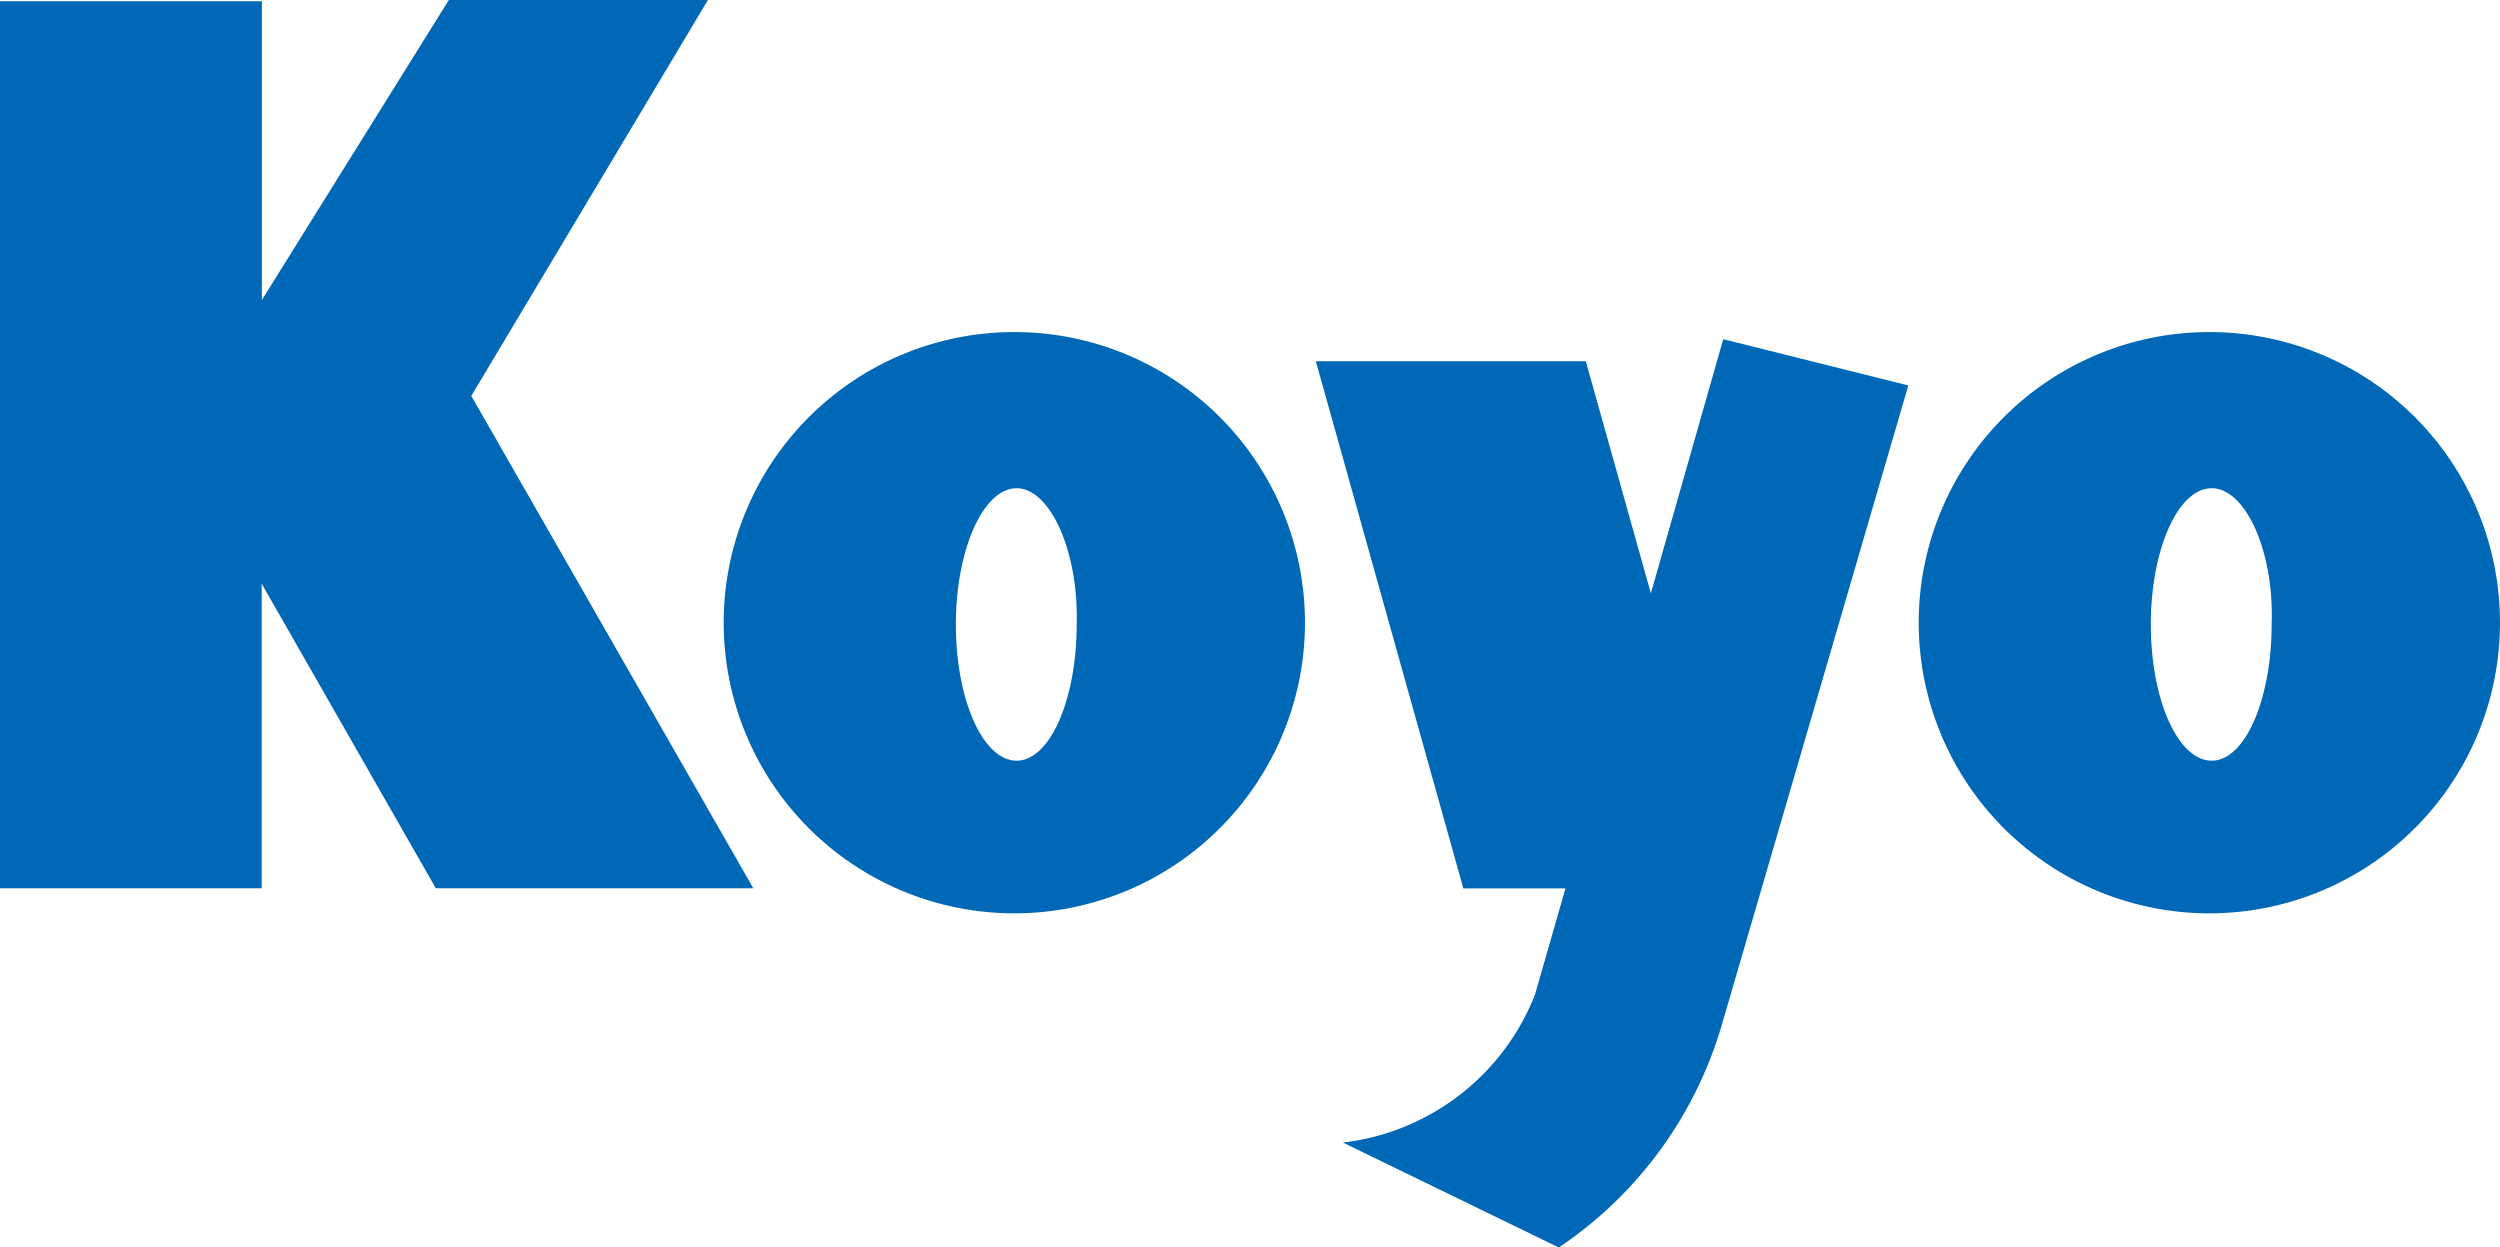
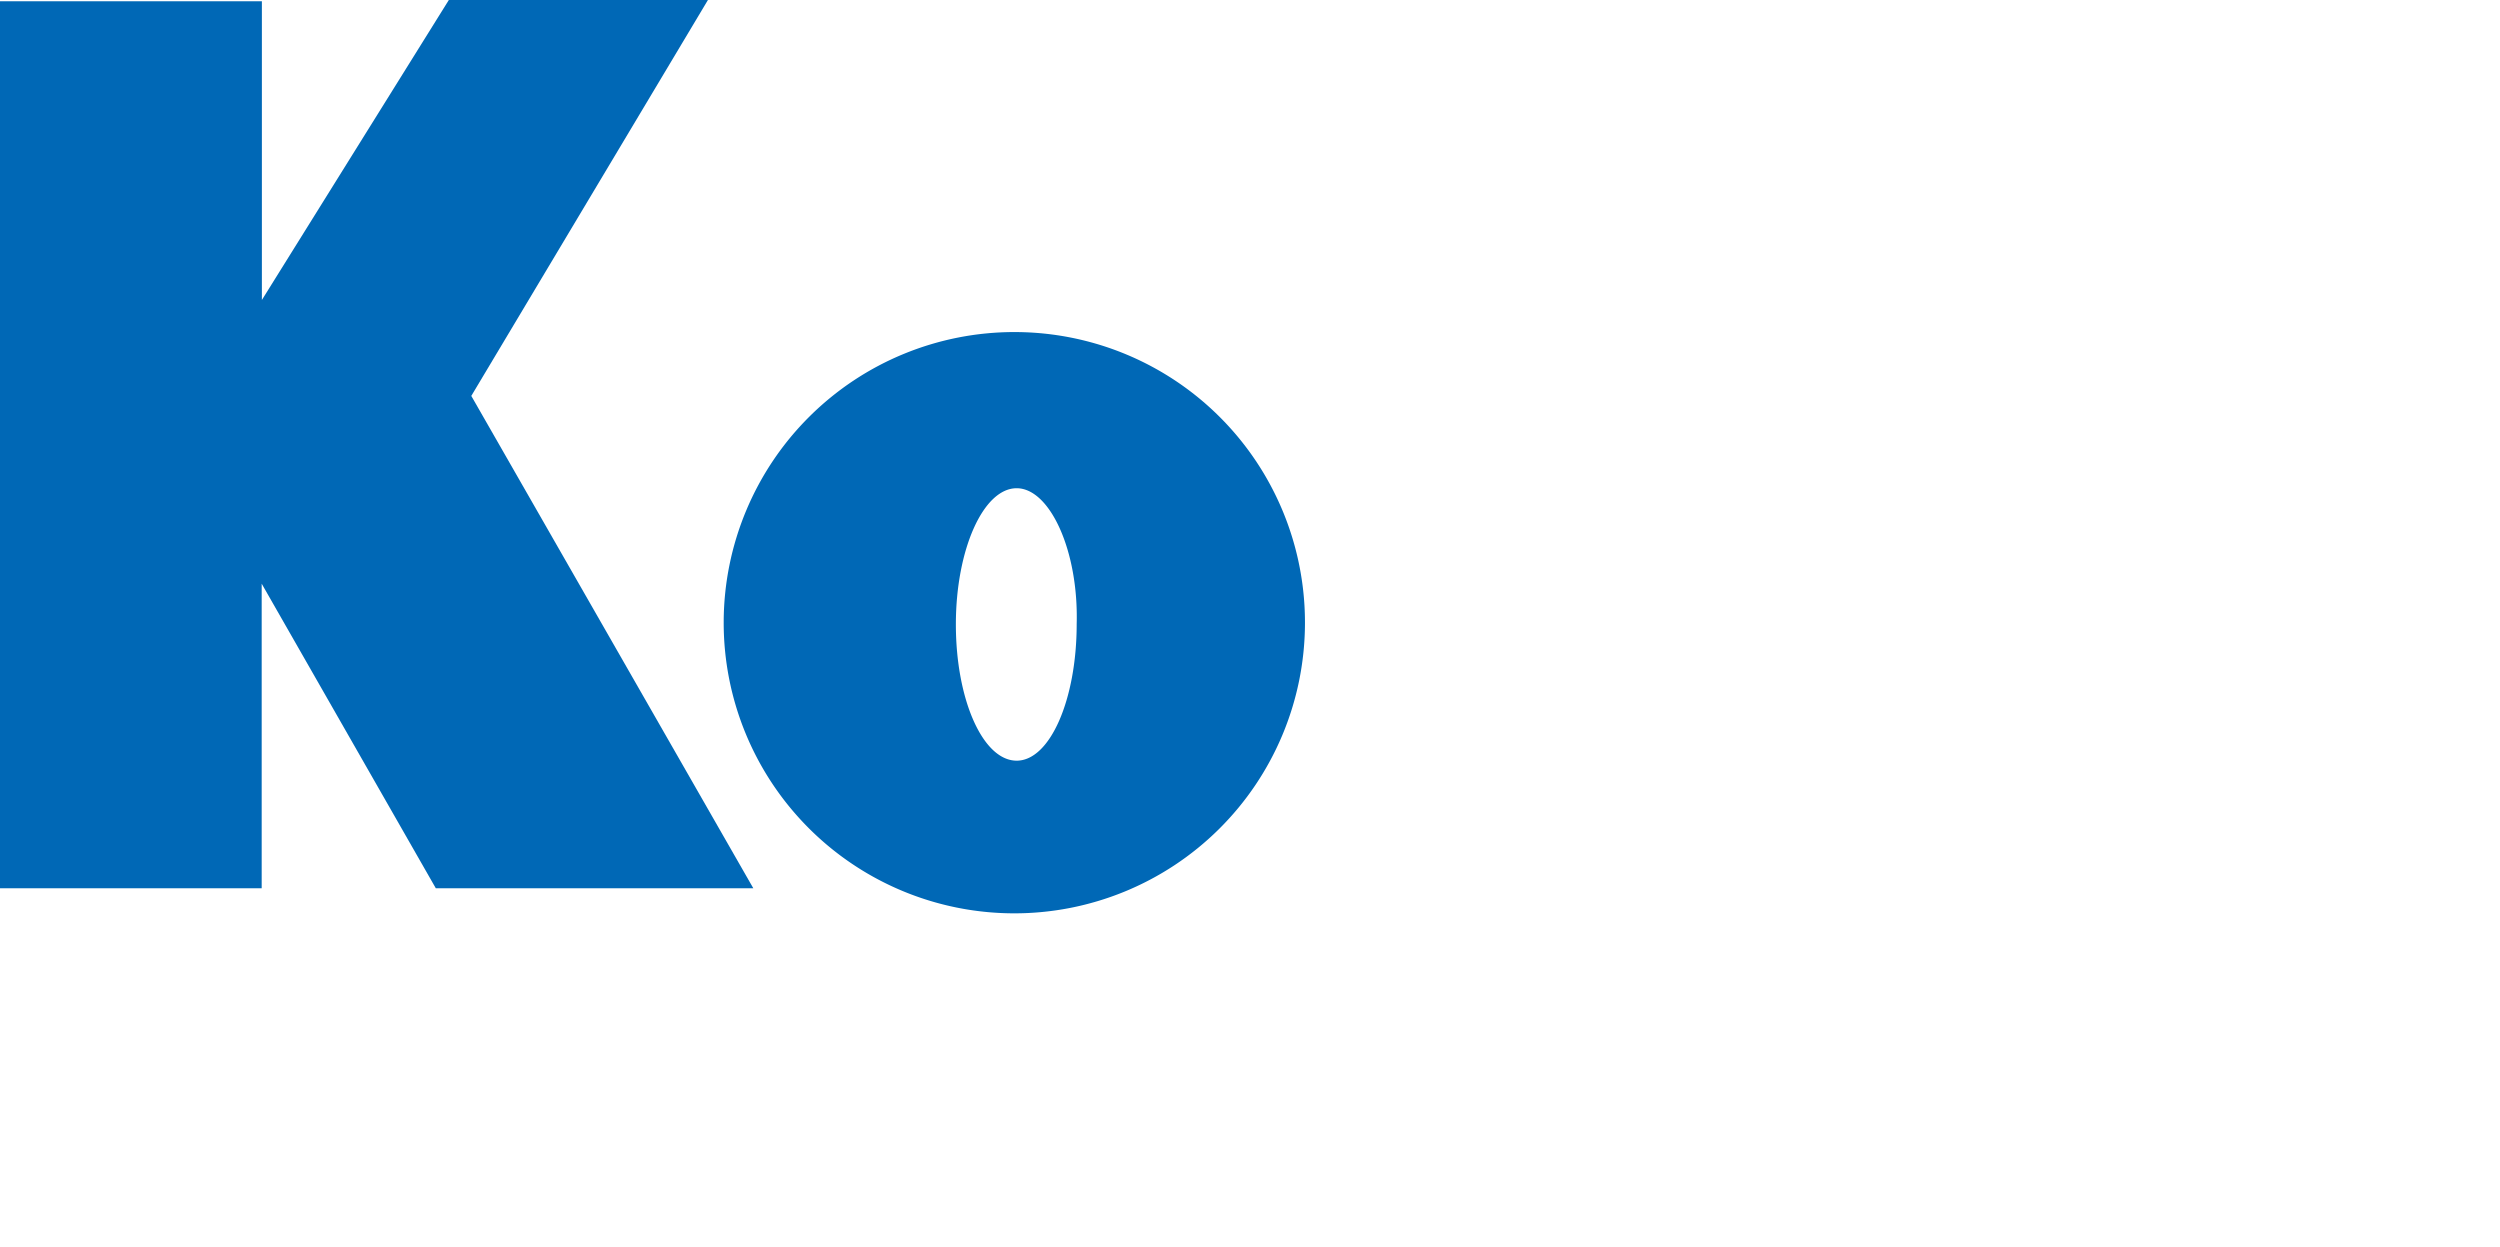
<svg xmlns="http://www.w3.org/2000/svg" id="Group_2876" data-name="Group 2876" width="90.93" height="45.371" viewBox="0 0 90.93 45.371">
  <path id="Path_8231" data-name="Path 8231" d="M27.024,16H17.6l-6.8,10.911V16.045H1.275V48.309h9.518V37.23l6.334,11.079H28.675L18.417,30.4Z" transform="translate(-1.275 -16)" fill="#0068b6" />
-   <path id="Path_8232" data-name="Path 8232" d="M28.96,29.239,26.594,20.8H16.775l5.364,19.172h3.715l-1.109,3.866a8.576,8.576,0,0,1-6.985,5.379l7.852,3.817a14.724,14.724,0,0,0,5.922-8.075l6.79-23.279-6.731-1.683Z" transform="translate(31.085 -7.66)" fill="#0068b6" />
  <path id="Path_8233" data-name="Path 8233" d="M20.371,19.911A10.571,10.571,0,1,0,30.919,30.536,10.564,10.564,0,0,0,20.371,19.911M20.433,35.5c-1.226,0-2.211-2.214-2.211-4.956,0-2.727,1-4.953,2.211-4.953s2.257,2.285,2.183,4.941c0,2.742-.97,4.968-2.183,4.968" transform="translate(16.545 -7.833)" fill="#0068b6" />
-   <path id="Path_8234" data-name="Path 8234" d="M34.455,19.911A10.571,10.571,0,1,0,44.985,30.536,10.564,10.564,0,0,0,34.455,19.911M34.5,35.5c-1.226,0-2.214-2.214-2.214-4.956,0-2.727.988-4.953,2.214-4.953s2.276,2.285,2.18,4.941c0,2.742-.966,4.968-2.18,4.968" transform="translate(45.944 -7.833)" fill="#0068b6" />
</svg>